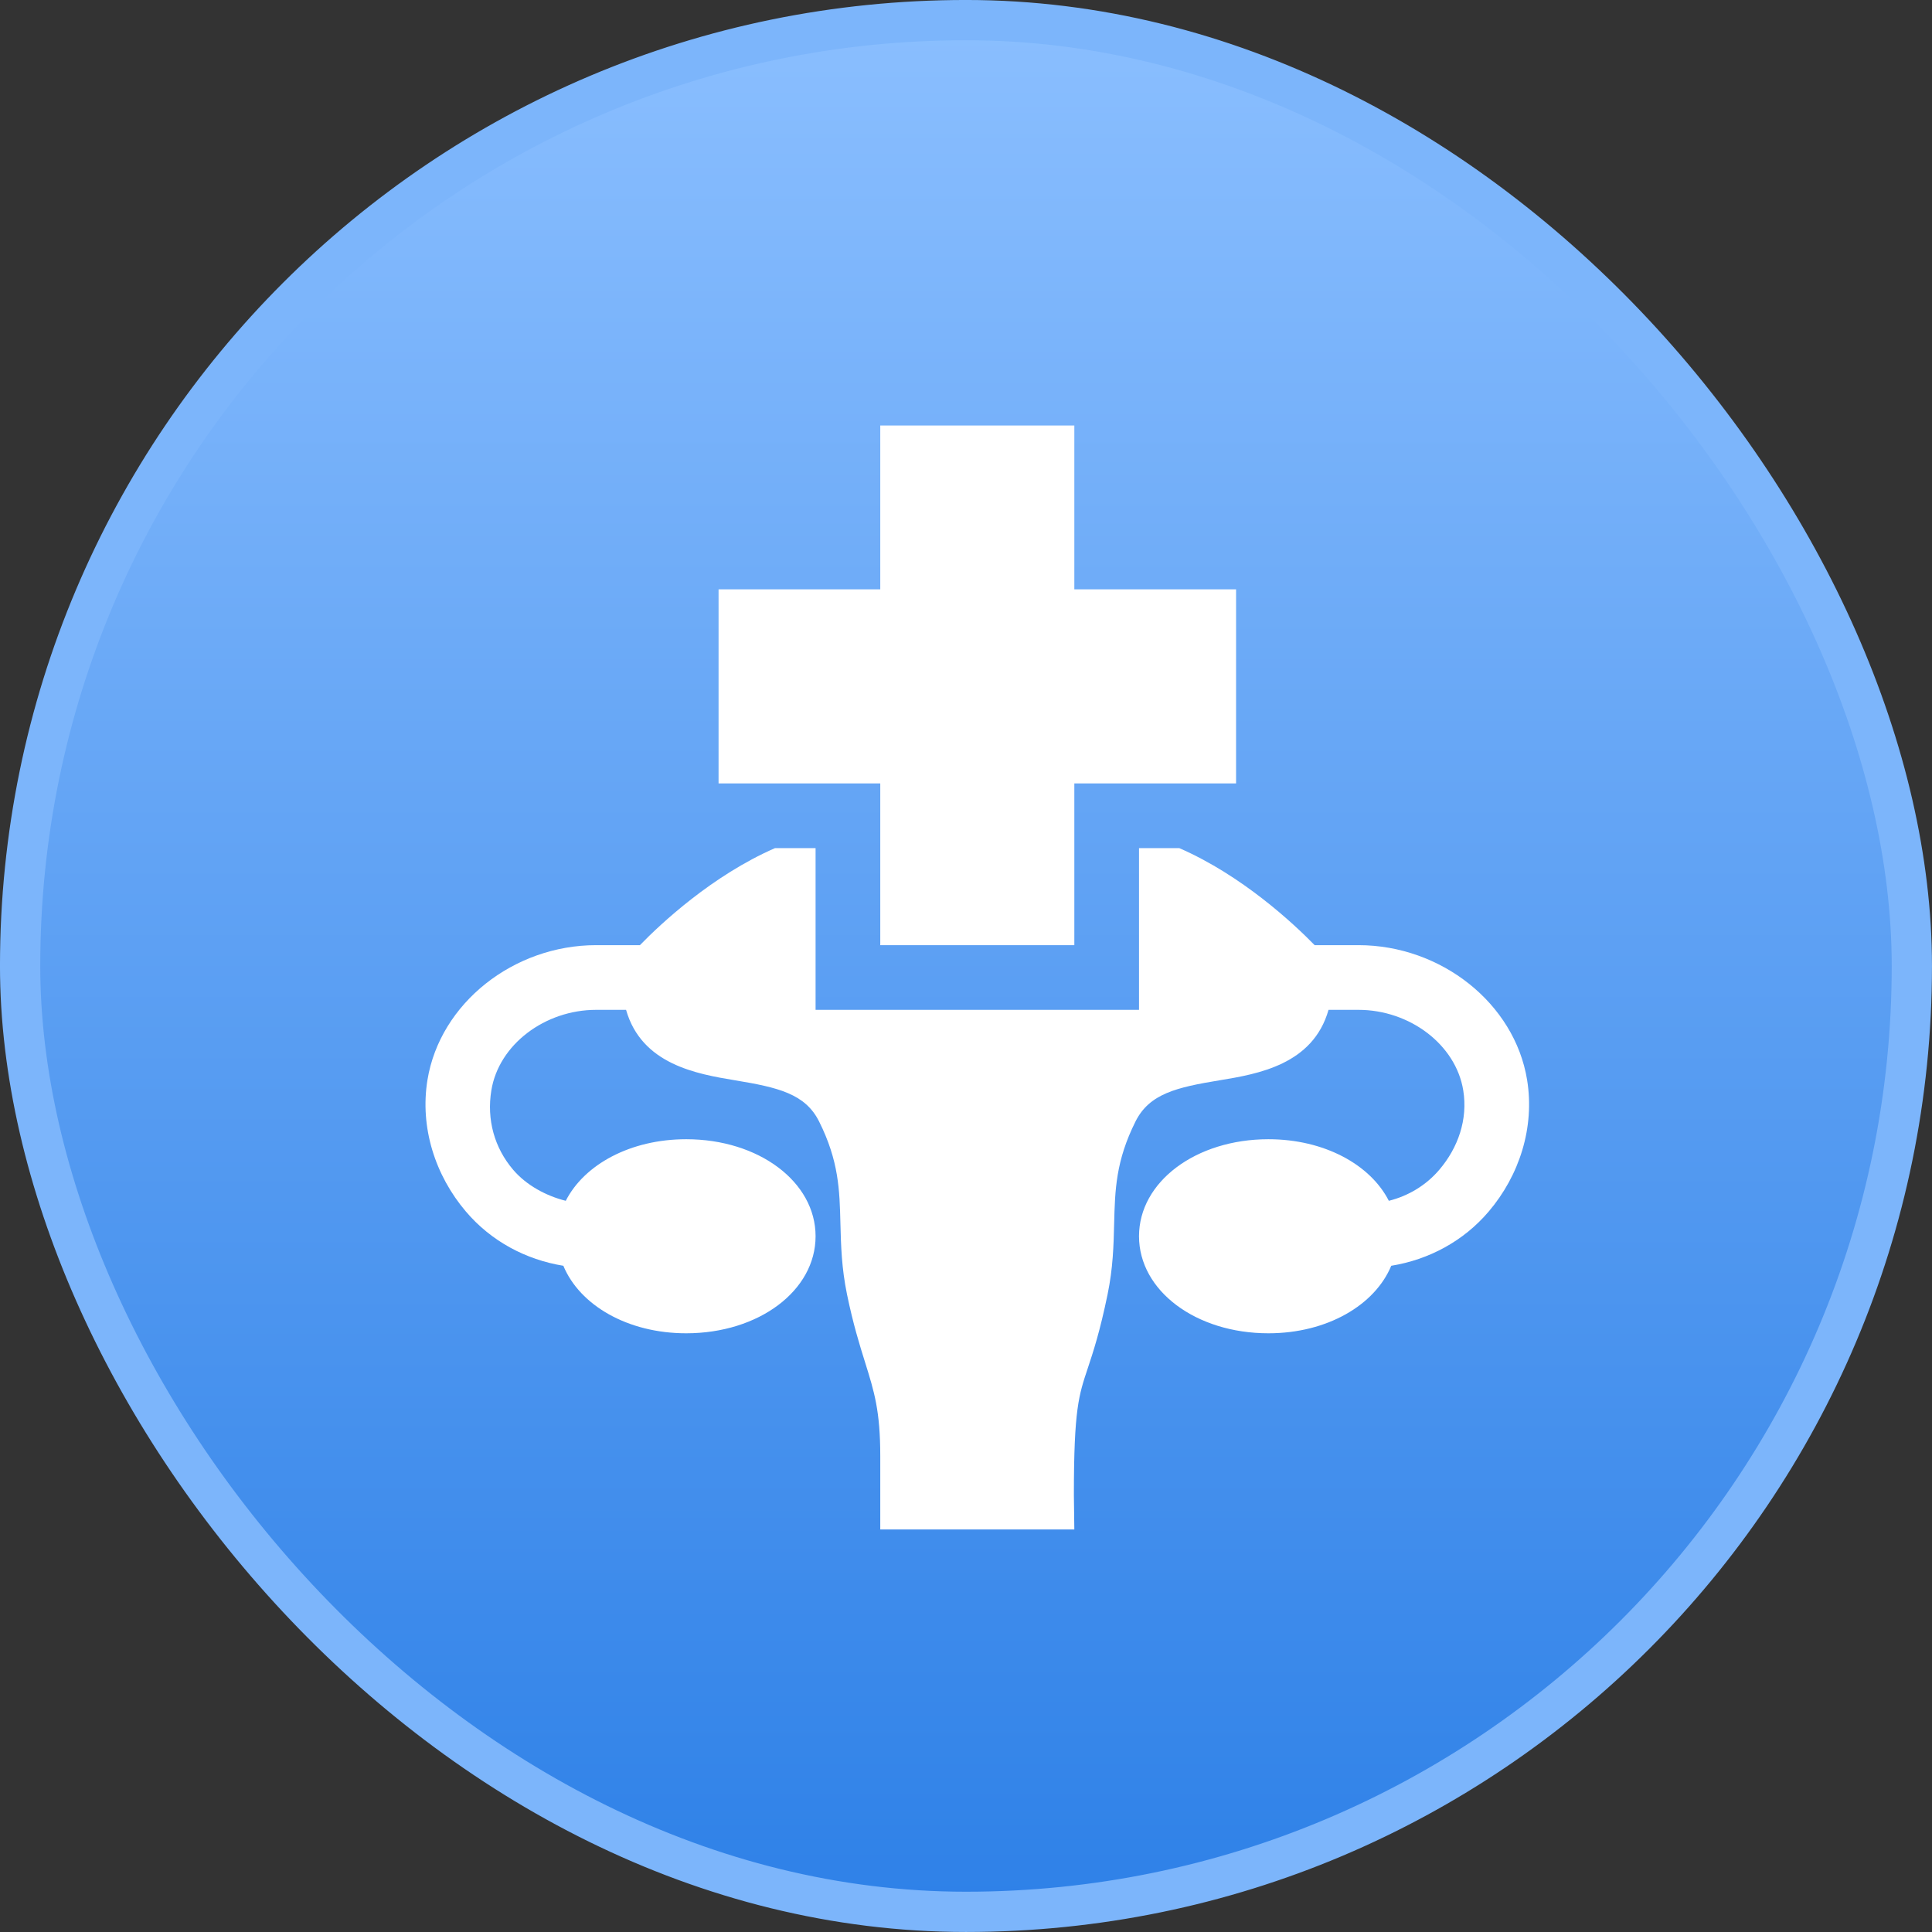
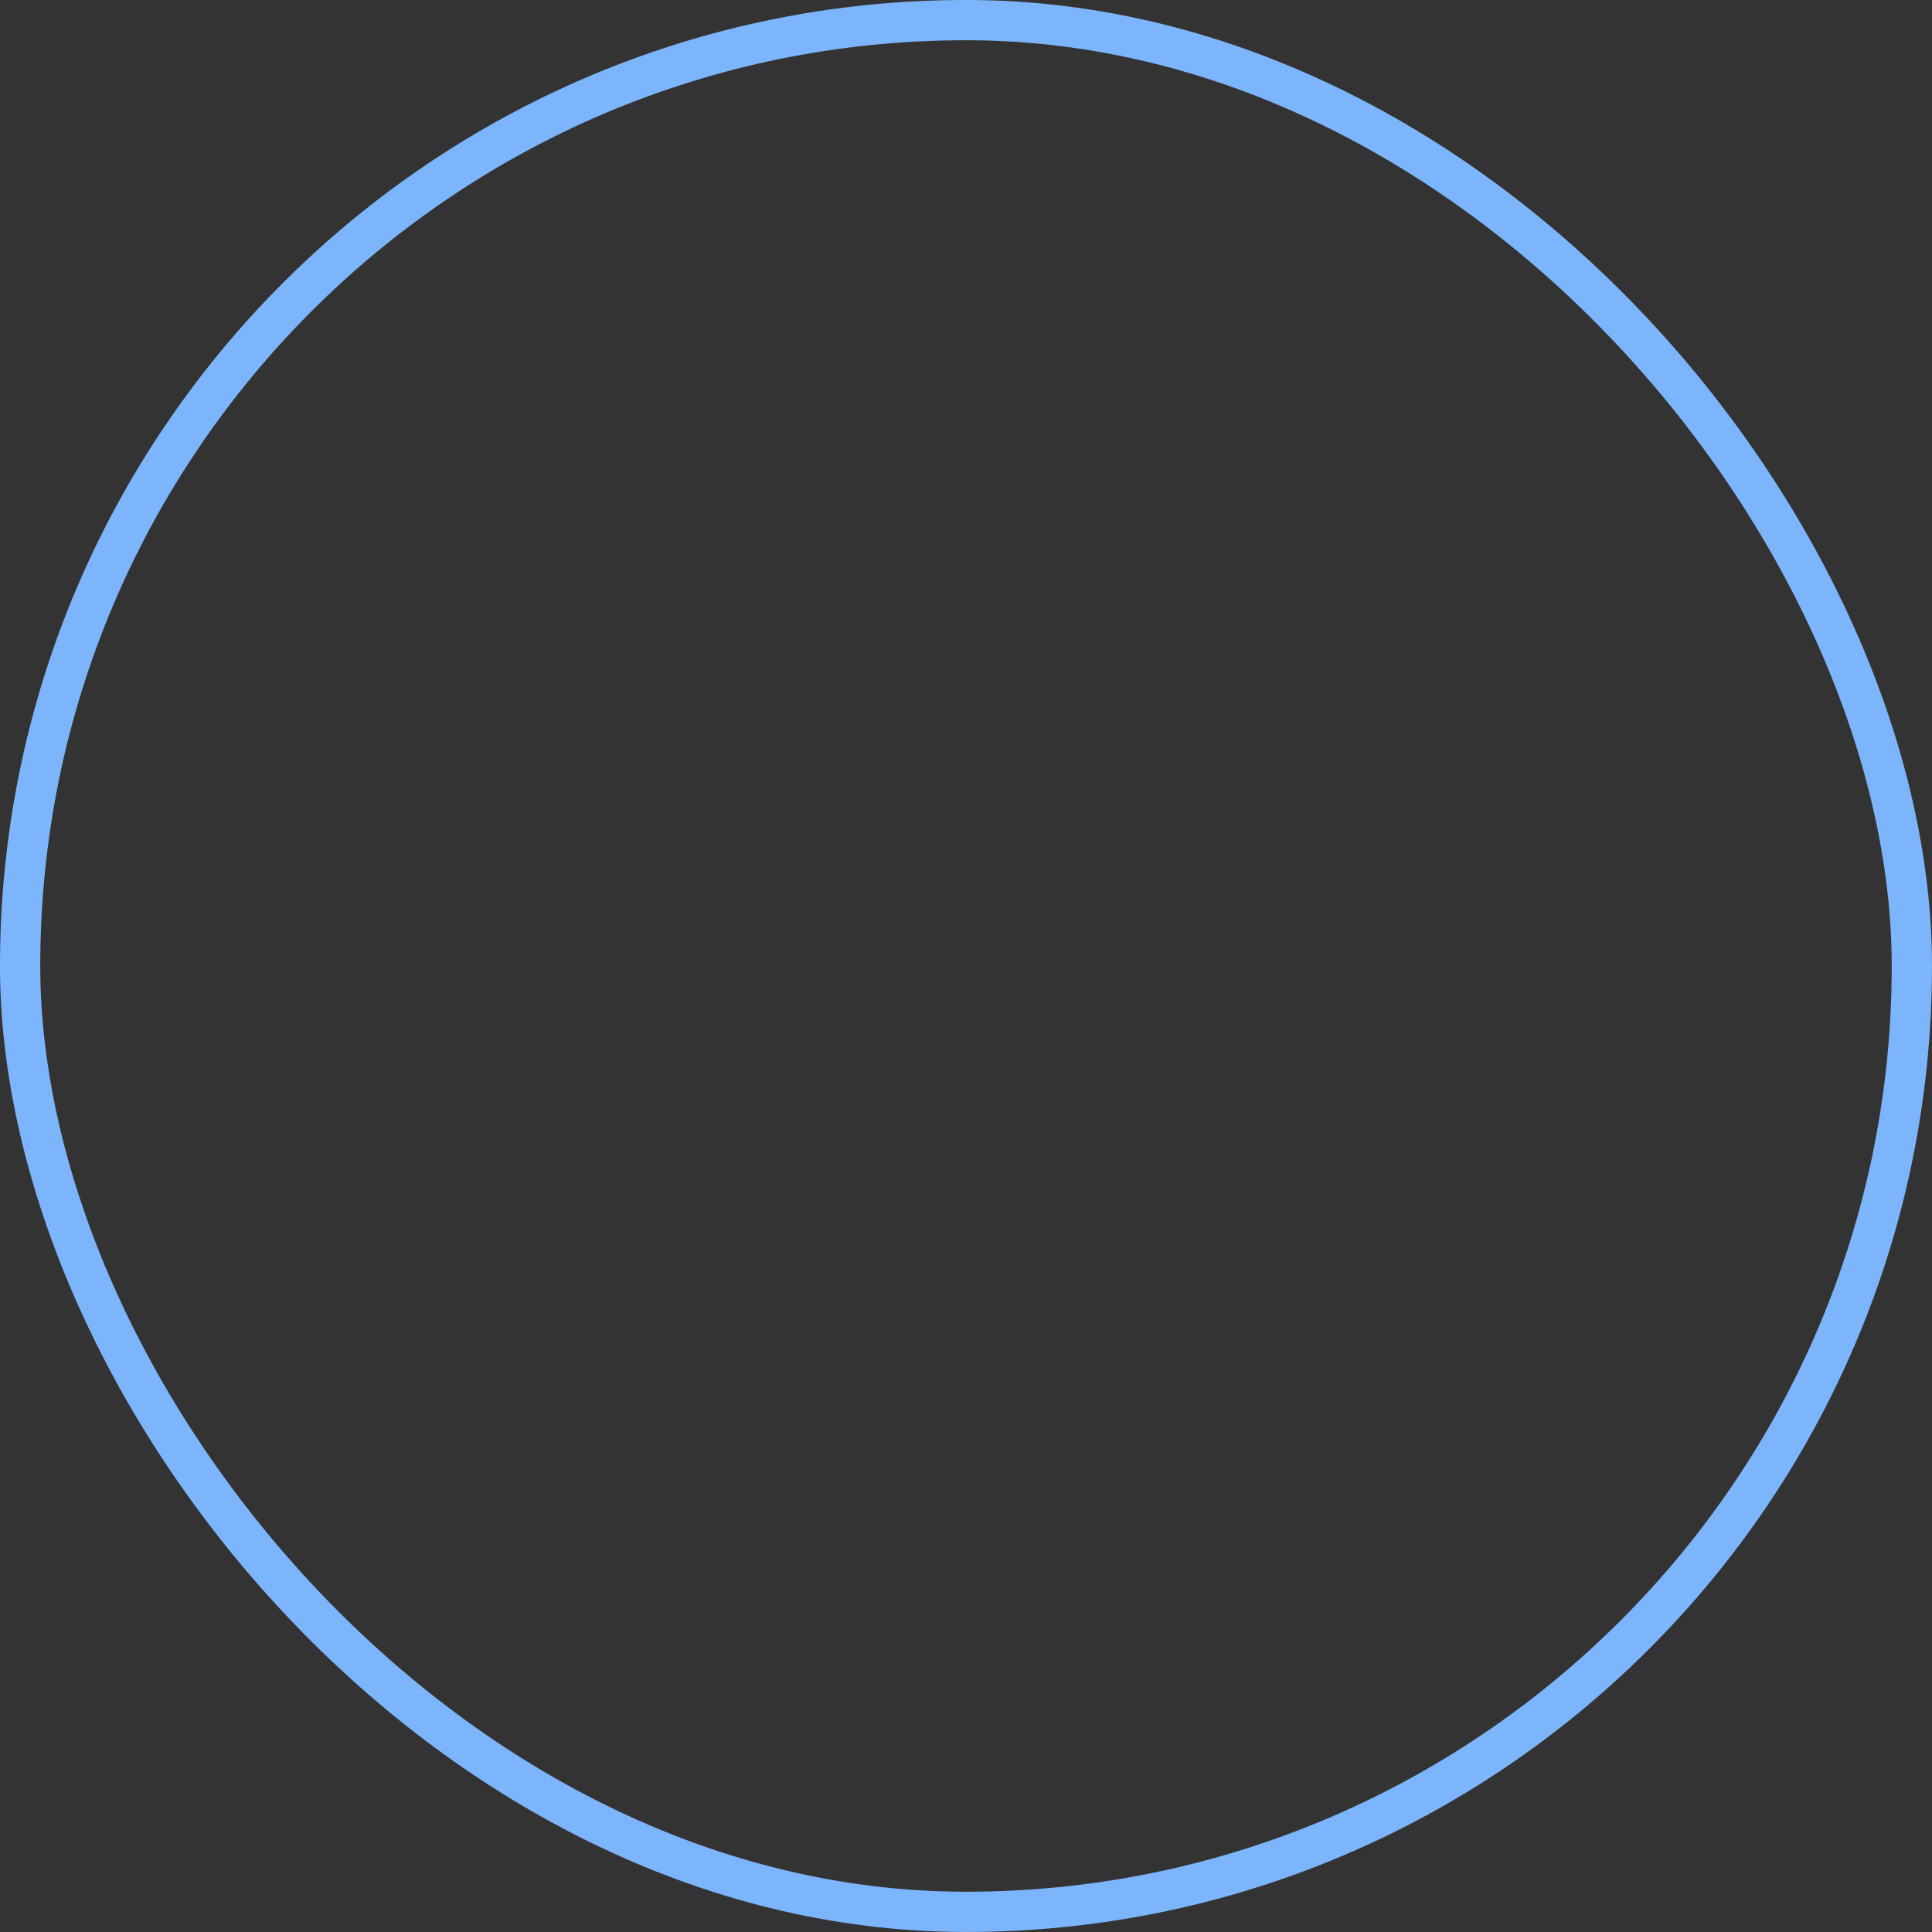
<svg xmlns="http://www.w3.org/2000/svg" width="56" height="56" viewBox="0 0 56 56" fill="none">
  <rect x="0" y="0" width="56" height="56" fill="#333333" stroke="none" />
-   <rect x="0.583" y="0.583" width="54.833" height="54.833" rx="27.417" fill="url(#paint0_linear_254_282)" />
  <rect x="0.583" y="0.583" width="54.833" height="54.833" rx="27.417" stroke="#7CB5FB" stroke-width="1.167" />
  <g clip-path="url(#clip0_254_282)">
-     <path d="M44.264 31.302C43.901 29.076 41.764 27.396 39.377 27.396H38.106C37.495 26.77 36.006 25.378 34.182 24.583H33.015V29.271H23.64V24.583H22.464C20.643 25.379 19.157 26.77 18.548 27.396H17.278C14.89 27.396 12.754 29.076 12.39 31.303C12.167 32.679 12.613 34.07 13.506 35.119C14.234 35.975 15.238 36.512 16.329 36.689C16.804 37.832 18.189 38.646 19.89 38.646C21.993 38.646 23.64 37.411 23.64 35.833C23.64 34.256 21.993 33.021 19.89 33.021C18.274 33.021 16.936 33.753 16.399 34.806C15.834 34.665 15.257 34.357 14.872 33.904C14.328 33.265 14.104 32.449 14.242 31.605C14.458 30.274 15.799 29.271 17.278 29.271H18.147C18.598 30.851 20.189 31.128 21.305 31.313C22.551 31.519 23.338 31.702 23.74 32.503C24.314 33.65 24.336 34.49 24.36 35.464C24.376 36.097 24.393 36.752 24.552 37.523C24.729 38.379 24.913 38.972 25.077 39.495C25.341 40.34 25.515 40.898 25.515 42.204V44.333H31.14L31.127 43.333C31.127 40.832 31.271 40.438 31.532 39.652C31.687 39.185 31.88 38.603 32.103 37.523C32.262 36.752 32.279 36.097 32.294 35.464C32.319 34.49 32.341 33.65 32.915 32.503C33.319 31.7 34.104 31.518 35.35 31.313C36.467 31.13 38.059 30.855 38.508 29.271H39.377C40.856 29.271 42.197 30.274 42.413 31.604C42.55 32.449 42.264 33.265 41.721 33.904C41.336 34.357 40.821 34.665 40.256 34.806C39.719 33.753 38.38 33.021 36.765 33.021C34.662 33.021 33.015 34.256 33.015 35.833C33.015 37.411 34.662 38.646 36.765 38.646C38.465 38.646 39.851 37.832 40.326 36.689C41.417 36.512 42.421 35.975 43.149 35.119C44.042 34.07 44.488 32.679 44.264 31.302Z" fill="white" />
-     <path d="M25.515 27.396H31.14V22.708H35.828V17.083H31.14V12.333H25.515V17.083H20.828V22.708H25.515V27.396Z" fill="white" />
-   </g>
+     </g>
  <defs>
    <linearGradient id="paint0_linear_254_282" x1="28" y1="0" x2="28" y2="56" gradientUnits="userSpaceOnUse">
      <stop stop-color="#8BBFFF" />
      <stop offset="1" stop-color="#2D80E7" />
    </linearGradient>
    <clipPath id="clip0_254_282">
-       <rect width="32" height="32" fill="white" transform="translate(12.334 12.333)" />
-     </clipPath>
+       </clipPath>
  </defs>
</svg>